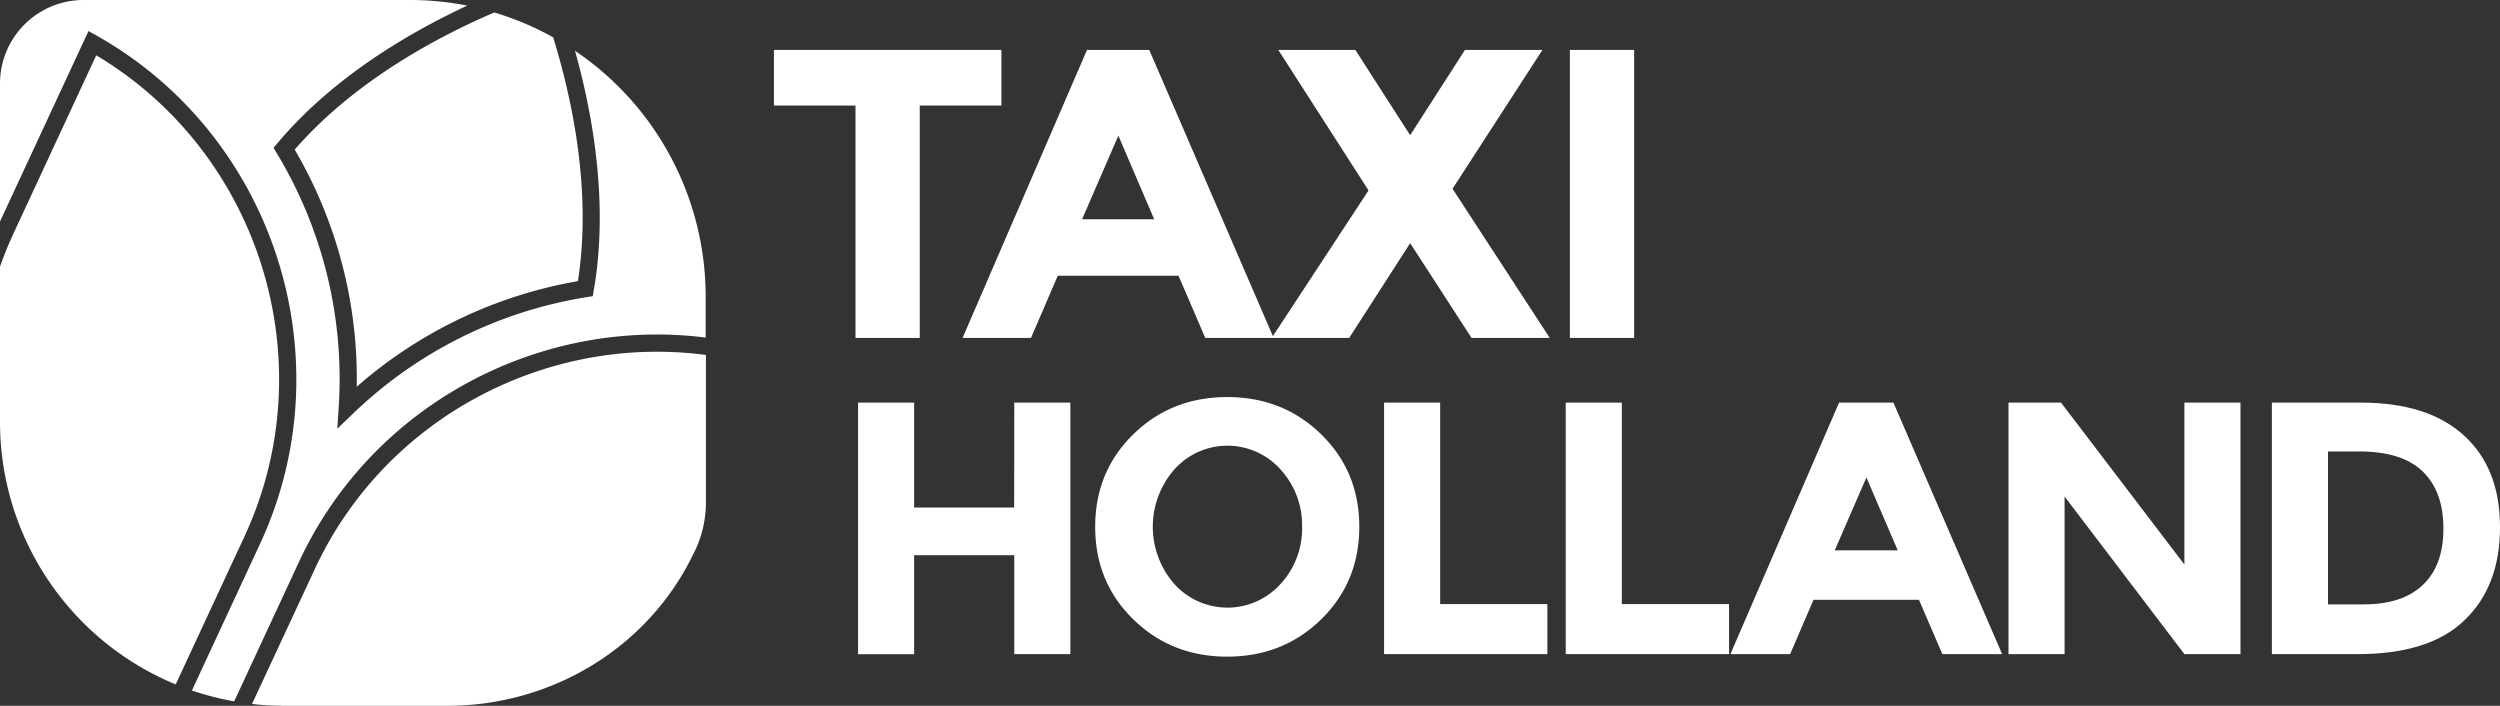
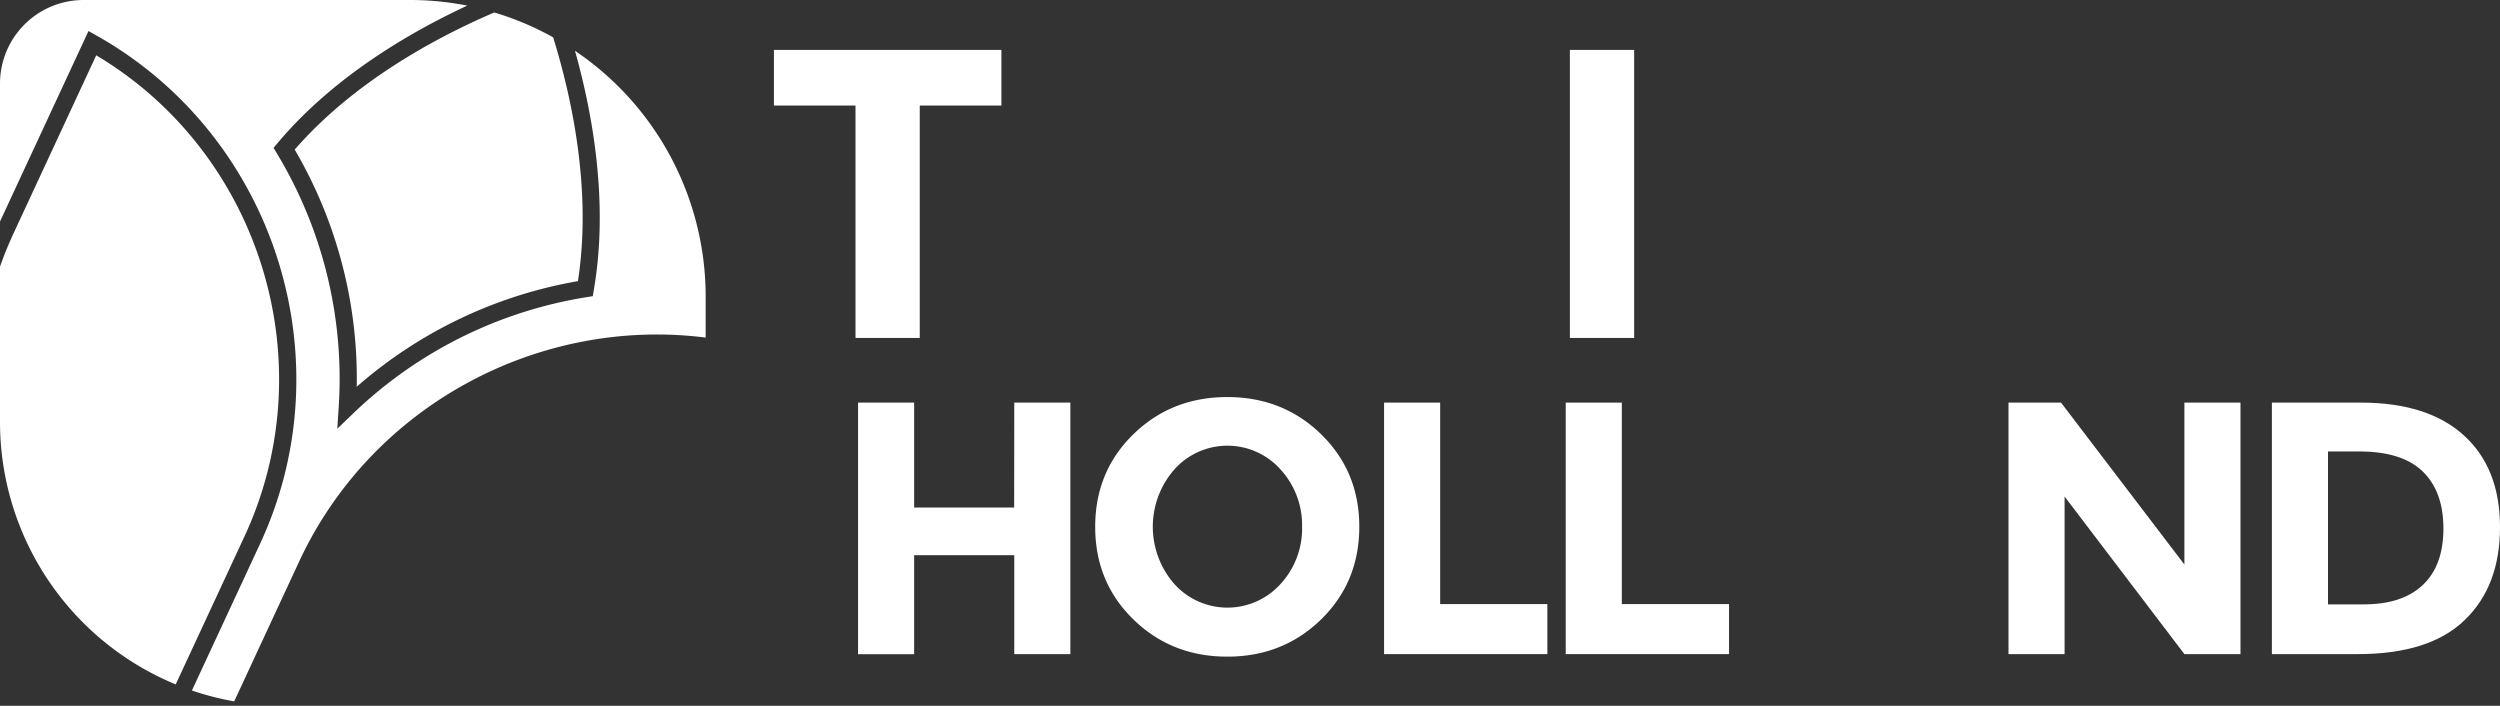
<svg xmlns="http://www.w3.org/2000/svg" viewBox="0 0 891.55 251.7">
  <rect x="0" y="0" width="891.55" height="251.7" fill="#333333" stroke="none" />
  <defs>
    <style>.cls-1{fill:#fff;}</style>
  </defs>
  <g id="Layer_2" data-name="Layer 2">
    <g id="Logo">
      <path class="cls-1" d="M328,37.64v82.88H305.09V37.64H276V17.8h81.12V37.64Z" />
-       <path class="cls-1" d="M429.83,120.52l-9.55-22.19H377.22l-9.55,22.19h-24.4L387.65,17.8h22.19l44.38,102.72Zm-31-72.15L385.89,78.2h25.72Z" />
-       <path class="cls-1" d="M522.43,17.8h27.63L518,67.32l34.68,53.2H524.79l-21.9-33.8-21.75,33.8H453.51l34.54-52.61L455.86,17.8h27.48l19.55,30.42Z" />
      <path class="cls-1" d="M559.85,17.8h22.92V120.52H559.85Z" />
      <path class="cls-1" d="M361.71,143.58h20v89.69h-20V198H326v35.29H306V143.58h20V181h35.67Z" />
      <path class="cls-1" d="M471.15,220.88q-13.61,13.29-33.49,13.29t-33.49-13.29q-13.6-13.27-13.6-33t13.6-33q13.6-13.28,33.49-13.28t33.49,13.28q13.61,13.29,13.6,33T471.15,220.88Zm-6.8-33a29.38,29.38,0,0,0-7.7-20.47,25.38,25.38,0,0,0-37.85,0,31,31,0,0,0,0,40.87,25.5,25.5,0,0,0,37.85,0A29.12,29.12,0,0,0,464.35,187.91Z" />
      <path class="cls-1" d="M493.59,233.27V143.58h20v71.85h38.23v17.84Z" />
      <path class="cls-1" d="M558.37,233.27V143.58h20v71.85h38.24v17.84Z" />
-       <path class="cls-1" d="M692.68,233.27l-8.34-19.38h-37.6l-8.34,19.38H617.1l38.75-89.69h19.38L714,233.27Zm-27.08-63-11.29,26h22.46Z" />
      <path class="cls-1" d="M779,143.58h20v89.69H779l-42.73-56.2v56.2h-20V143.58H735l44,57.74Z" />
-       <path class="cls-1" d="M878.72,155.32Q891.55,167,891.55,188T879,221.08q-12.51,12.19-38.18,12.19H810.2V143.58h31.69Q865.89,143.58,878.72,155.32ZM864,208.63q7.37-6.93,7.37-20.14T864,168.15Q856.65,161,841.38,161H830.21v54.53h12.71Q856.65,215.56,864,208.63Z" />
+       <path class="cls-1" d="M878.72,155.32Q891.55,167,891.55,188T879,221.08q-12.51,12.19-38.18,12.19H810.2V143.58h31.69Q865.89,143.58,878.72,155.32M864,208.63q7.37-6.93,7.37-20.14T864,168.15Q856.65,161,841.38,161H830.21v54.53h12.71Q856.65,215.56,864,208.63Z" />
      <path class="cls-1" d="M206.1,100.26c5-32.16-2.08-65.11-8.83-86.94a104.4,104.4,0,0,0-21-8.87c-21,9-50.16,24.76-71.17,48.9a161.62,161.62,0,0,1,22.12,84.56A161.59,161.59,0,0,1,206.1,100.26Z" />
-       <path class="cls-1" d="M248,196.09h0a40.31,40.31,0,0,0,3.75-17V126.59c-56.83-7.54-114.44,22.45-139.47,76.32L89.87,251.05a101.52,101.52,0,0,0,11.37.65h58.33c37.42,0,72.09-21,88.05-54.9Z" />
      <path class="cls-1" d="M31.56,11.07l2.9,1.63C97.79,48.33,123.4,127.91,92.77,193.87L68.44,246.24a99.53,99.53,0,0,0,15.08,3.88l23.13-49.8c26.06-56.08,85.87-87.42,145-79.93V105.82a105.71,105.71,0,0,0-46.6-87.71c6.39,22.76,12.05,54.46,6.71,85.34l-.37,2.17-2.17.35A155.53,155.53,0,0,0,126,147.4l-5.71,5.49.51-7.9A155.51,155.51,0,0,0,98.68,54.6l-1.13-1.88L99,51c19.56-23.25,46.4-39.11,67.64-49a106.35,106.35,0,0,0-20.72-2H29.82A29.82,29.82,0,0,0,0,29.82V79Z" />
      <path class="cls-1" d="M34.32,19.73,4.85,83.17Q2.11,89.07,0,95.1v55.37a101.25,101.25,0,0,0,62.66,93.6l24.53-52.79C116,129.22,92.76,54.56,34.32,19.73Z" />
    </g>
  </g>
</svg>